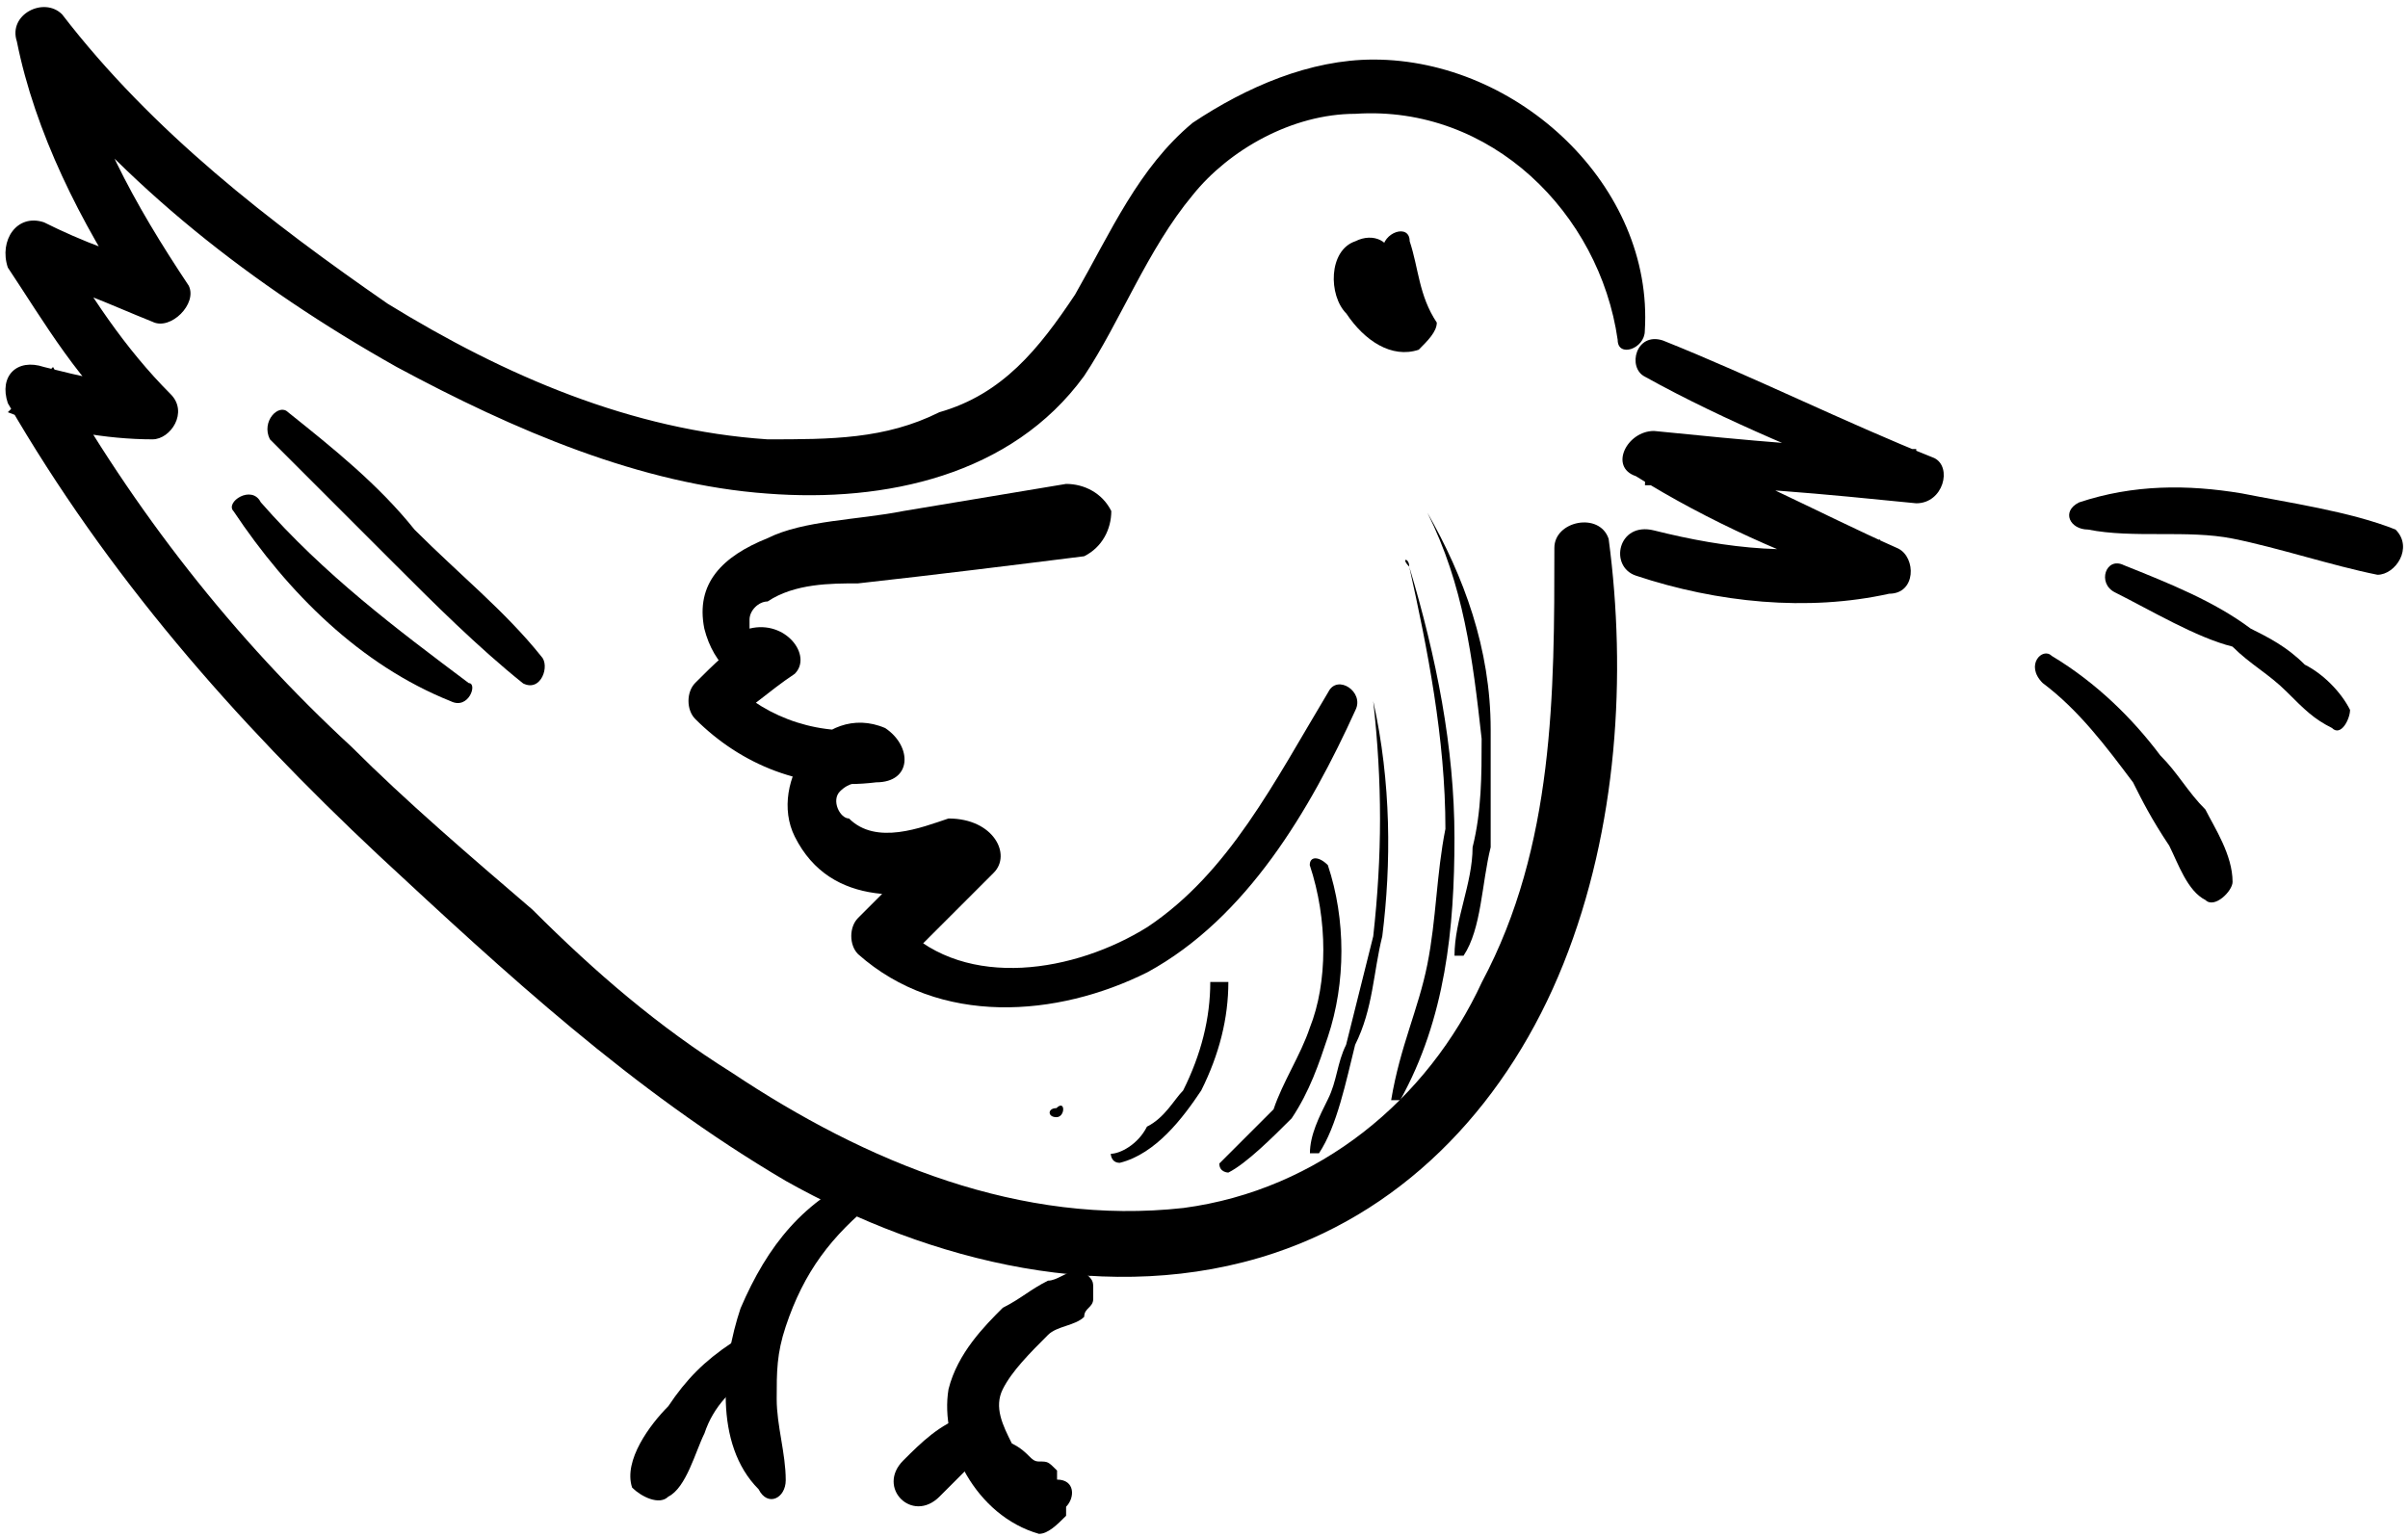
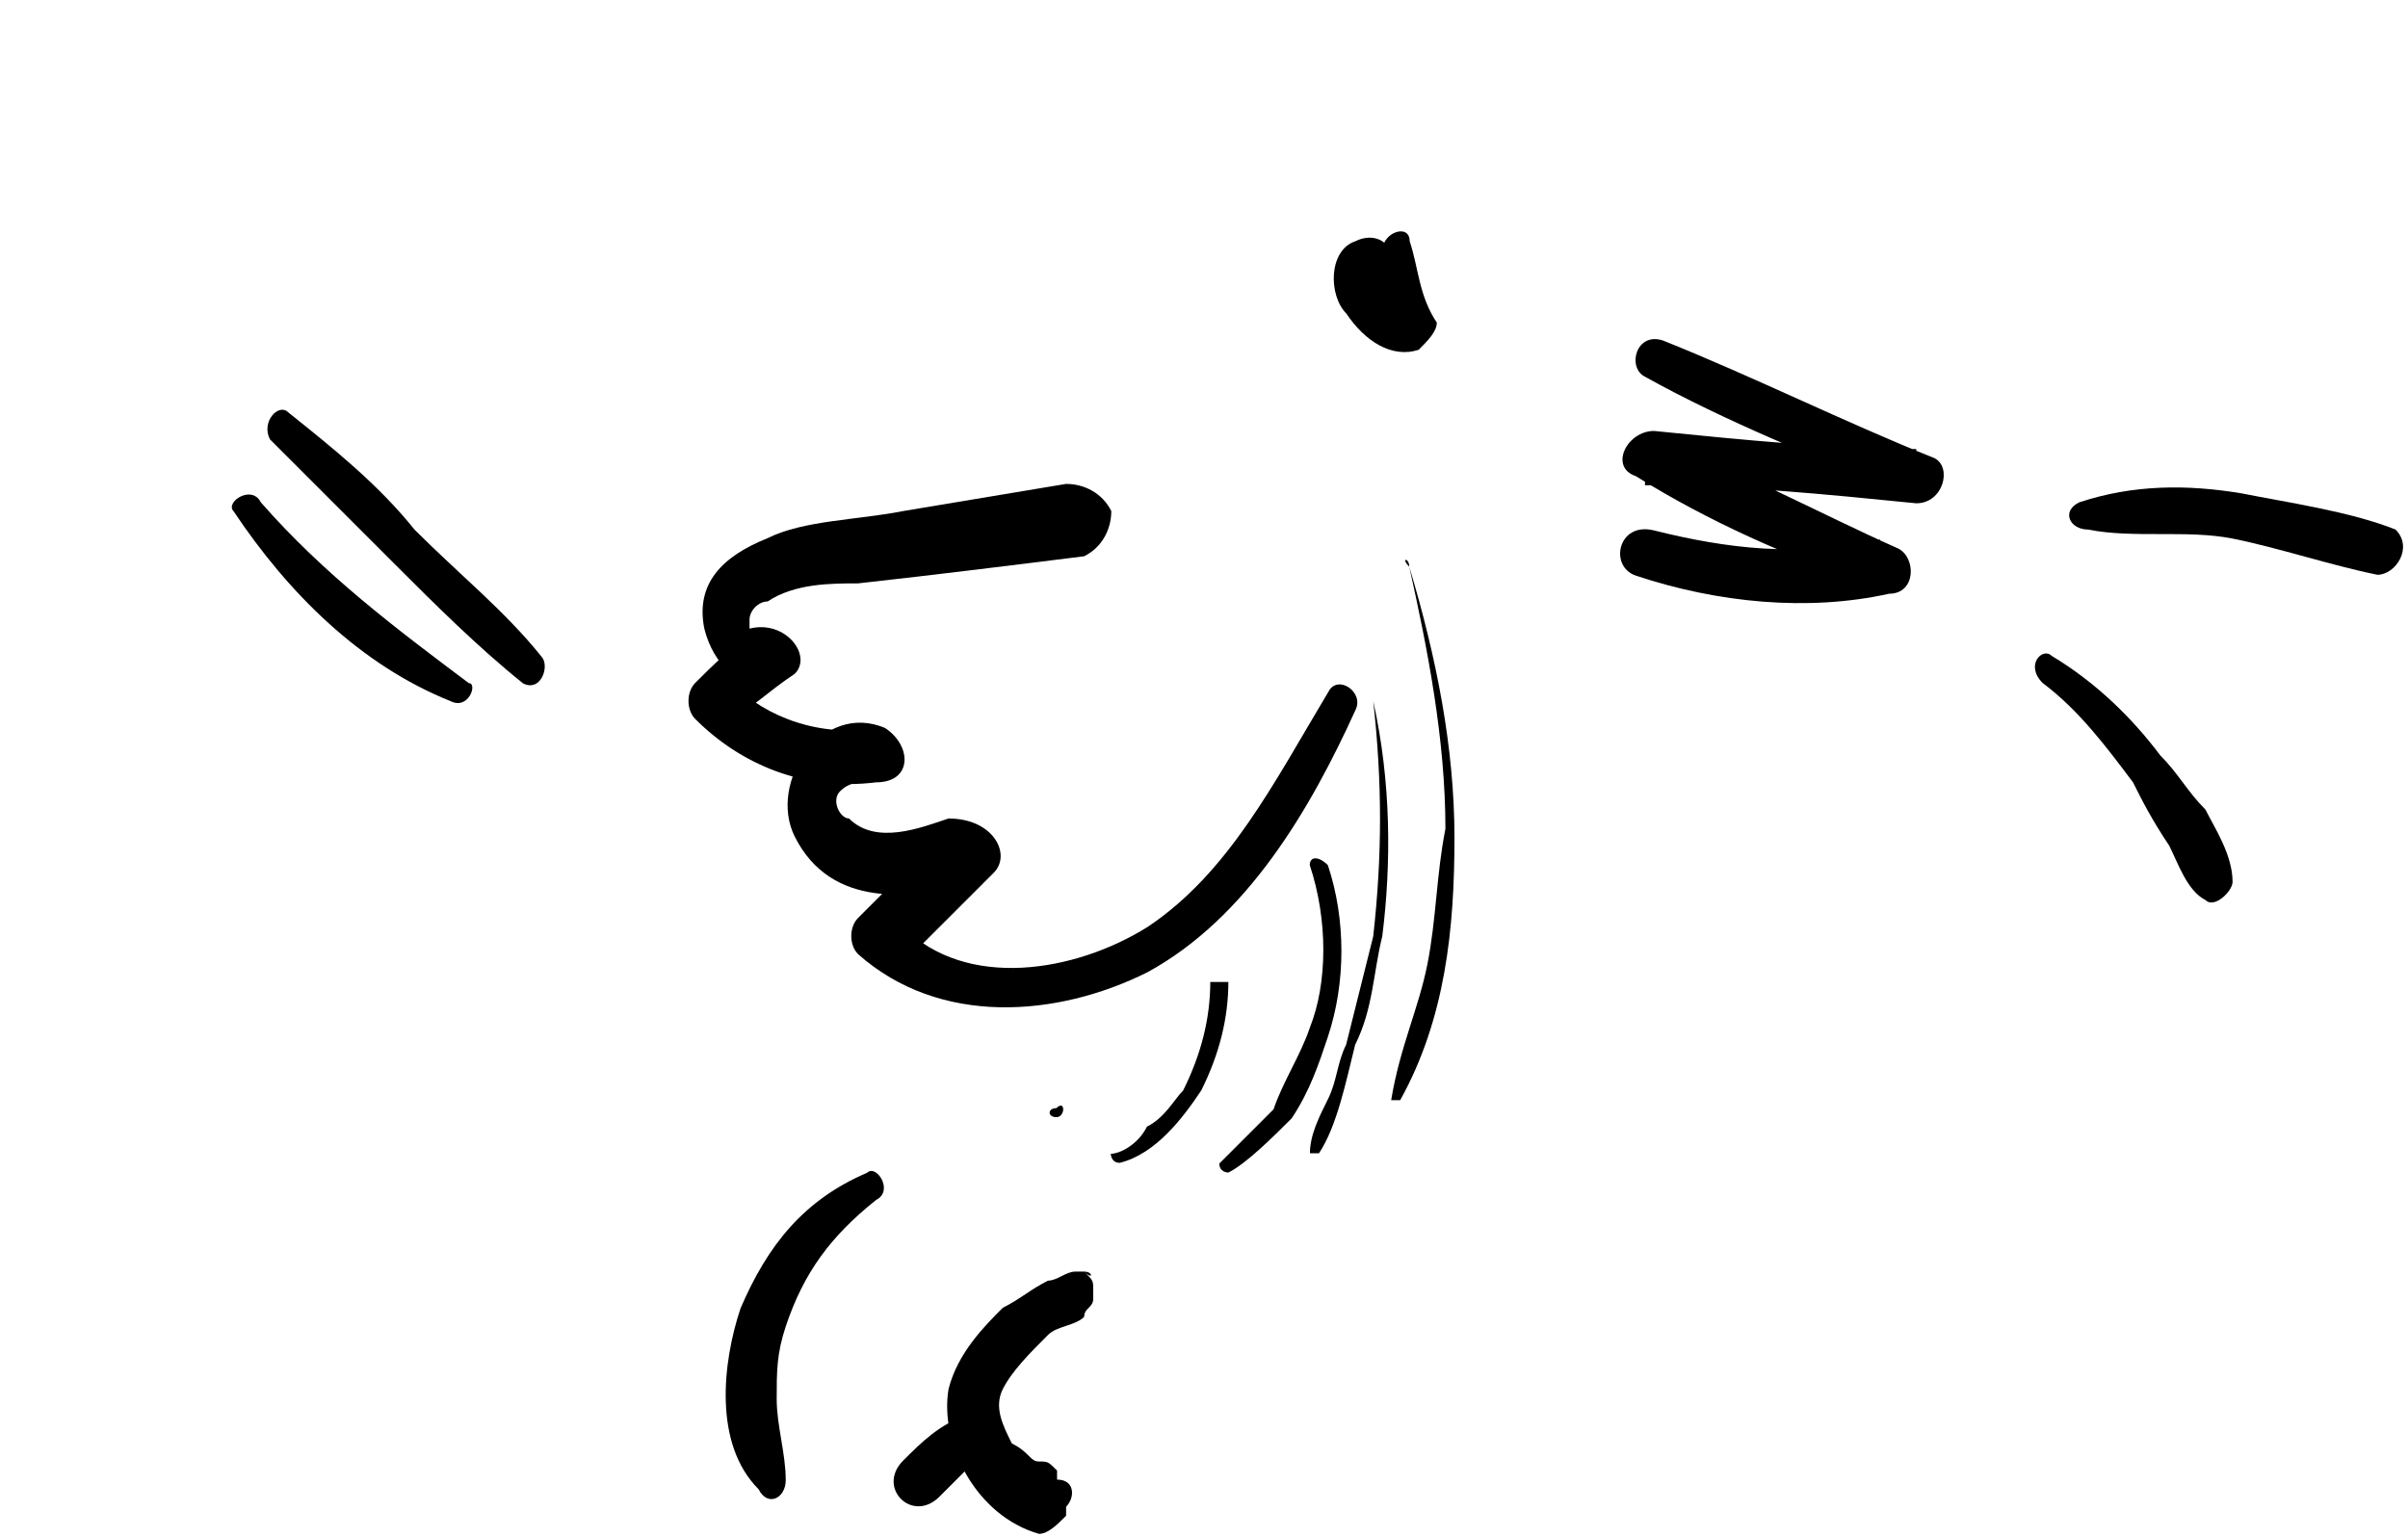
<svg xmlns="http://www.w3.org/2000/svg" width="213" height="136" viewBox="0 0 213 136" fill="none">
  <path d="M147.104 30.127C155.104 33.327 163.104 37.327 171.104 40.527C172.704 41.327 171.904 44.527 169.504 44.527C161.504 43.727 153.504 42.927 145.504 42.927C145.504 41.327 146.304 40.527 146.304 38.927C153.504 41.327 160.704 45.327 167.904 48.527C169.504 49.327 169.504 52.527 167.104 52.527C159.904 54.127 151.904 53.327 144.704 50.927C142.304 50.127 143.104 46.127 146.304 46.927C152.704 48.527 159.104 49.327 166.304 47.727C166.304 49.327 166.304 50.927 165.504 51.727C158.304 49.327 151.104 46.127 144.704 42.127C142.304 41.327 143.904 38.127 146.304 38.127C154.304 38.927 162.304 39.727 169.504 39.727C169.504 41.327 168.704 42.127 168.704 43.727C160.704 40.527 152.704 37.327 145.504 33.327C143.904 32.527 144.704 29.327 147.104 30.127Z" fill="black" />
-   <path d="M143.092 30.069C141.492 18.869 131.892 9.269 119.892 10.069C114.292 10.069 108.692 13.269 105.492 17.269C101.492 22.069 99.092 28.469 95.892 33.269C89.493 42.069 78.292 44.469 67.892 43.669C56.692 42.869 45.492 38.069 35.092 32.469C22.292 25.269 11.092 16.469 2.292 5.269C3.092 4.469 4.692 3.669 6.292 2.869C7.892 10.869 11.892 18.069 16.692 25.269C17.492 26.869 15.092 29.269 13.492 28.469C9.492 26.869 6.292 25.269 2.292 24.469C3.092 22.869 3.892 22.069 4.692 20.469C7.892 26.069 11.092 30.869 15.092 34.869C16.692 36.469 15.092 38.869 13.492 38.869C9.492 38.869 4.692 38.069 0.692 36.469C2.292 34.869 3.092 34.069 4.692 32.469C11.892 45.269 20.692 56.469 31.092 66.069C35.892 70.869 41.492 75.669 47.092 80.469C52.692 86.069 58.292 90.869 64.692 94.869C76.692 102.869 90.292 108.469 104.692 106.869C116.692 105.269 126.292 97.269 131.092 86.869C137.492 74.869 137.492 61.269 137.492 48.469C137.492 46.069 141.492 45.269 142.292 47.669C143.892 59.669 143.092 73.269 138.292 85.269C133.492 97.269 124.692 106.869 112.692 110.869C98.292 115.669 82.292 111.669 69.492 104.469C55.892 96.469 44.692 86.069 33.492 75.669C20.692 63.669 9.492 50.869 0.692 35.669C-0.108 33.269 1.492 31.669 3.892 32.469C7.092 33.269 10.292 34.069 13.492 34.069C12.692 35.669 12.692 36.469 11.892 38.069C7.092 34.069 3.892 28.469 0.692 23.669C-0.108 21.269 1.492 18.869 3.892 19.669C7.092 21.269 11.092 22.869 15.092 23.669C14.292 25.269 12.692 26.069 11.892 26.869C7.092 19.669 3.092 11.669 1.492 3.669C0.692 1.269 3.892 -0.331 5.492 1.269C13.492 11.669 23.892 19.669 34.292 26.869C44.692 33.269 55.892 38.069 67.892 38.869C73.492 38.869 78.292 38.869 83.092 36.469C88.692 34.869 91.892 30.869 95.092 26.069C98.292 20.469 100.692 14.869 105.492 10.869C110.292 7.669 115.892 5.269 121.492 5.269C134.292 5.269 146.292 16.469 145.492 29.269C145.492 30.869 143.092 31.669 143.092 30.069Z" fill="black" />
  <path d="M119.901 62.812C115.901 71.612 110.301 81.213 101.501 86.013C93.501 90.013 83.101 90.812 75.9 84.412C75.1 83.612 75.1 82.013 75.9 81.213C78.3 78.812 81.501 75.612 83.9 73.213C84.701 74.812 85.501 76.412 86.3 78.013C80.701 79.612 73.501 80.412 70.3 74.013C67.9 69.213 72.701 62.013 78.3 64.412C80.701 66.013 80.701 69.213 77.501 69.213C71.1 70.013 65.501 67.612 61.501 63.612C60.7 62.812 60.7 61.212 61.501 60.413C63.1 58.812 64.701 57.212 66.3 56.413C67.1 58.013 67.9 58.812 68.701 60.413C65.501 61.212 63.1 58.812 62.3 55.612C61.501 51.612 63.901 49.212 67.9 47.612C71.1 46.013 75.9 46.013 79.9 45.212C84.701 44.413 89.501 43.612 94.3 42.812C95.9 42.812 97.501 43.612 98.3 45.212C98.3 46.812 97.501 48.413 95.901 49.212C89.501 50.013 83.101 50.812 75.9 51.612C73.501 51.612 70.3 51.612 67.9 53.212C67.1 53.212 66.3 54.013 66.3 54.812V55.612C69.501 54.812 71.9 58.013 70.3 59.612C67.9 61.212 66.3 62.812 64.701 63.612C64.701 62.812 64.701 61.212 64.701 60.413C67.9 63.612 72.701 65.213 77.501 64.412C77.501 66.013 76.701 67.612 76.701 69.213C75.9 69.213 75.1 69.213 74.3 70.013C73.501 70.812 74.3 72.412 75.1 72.412C77.501 74.812 81.501 73.213 83.9 72.412C87.9 72.412 89.501 75.612 87.9 77.213C85.501 79.612 82.3 82.812 79.9 85.213C79.9 84.412 79.9 82.812 79.9 82.013C85.501 87.612 95.1 86.013 101.501 82.013C108.701 77.213 112.701 69.213 117.501 61.212C118.301 59.612 120.701 61.212 119.901 62.812Z" fill="black" />
  <path d="M124.693 21.341C125.493 23.741 125.493 26.141 127.093 28.541C127.093 29.341 126.293 30.141 125.493 30.941C123.093 31.741 120.693 30.141 119.093 27.741C117.493 26.141 117.493 22.141 119.893 21.341C121.493 20.541 123.093 21.341 123.093 22.941C123.093 24.541 122.293 27.741 124.693 27.741C124.693 27.741 123.893 28.541 123.093 29.341C123.093 26.941 122.293 24.541 122.293 22.141C122.293 20.541 124.693 19.741 124.693 21.341Z" fill="black" />
  <path d="M96.702 114.1C96.702 113.3 96.702 114.9 96.702 114.9C96.702 115.7 95.902 115.7 95.902 116.5C95.102 117.3 93.502 117.3 92.702 118.1C91.102 119.7 89.502 121.3 88.702 122.9C87.902 124.5 88.702 126.1 89.502 127.7C91.102 128.5 91.102 129.3 91.902 129.3C92.702 129.3 92.702 129.3 93.502 130.1C93.502 130.1 93.502 130.1 93.502 130.9C93.502 131.7 93.502 130.9 93.502 130.9C95.102 130.9 95.102 132.5 94.302 133.3C94.302 132.5 94.302 132.5 94.302 133.3C94.302 133.3 94.302 133.3 94.302 134.1C93.502 134.9 92.702 135.7 91.902 135.7C86.302 134.1 83.102 127.7 83.902 122.9C84.702 119.7 87.102 117.3 88.702 115.7C90.302 114.9 91.102 114.1 92.702 113.3C93.502 113.3 94.302 112.5 95.102 112.5H95.902C96.702 112.5 96.702 113.3 95.902 112.5C96.702 113.3 96.702 113.3 96.702 114.1Z" fill="black" />
  <path d="M87.896 127.613C86.296 129.213 84.696 130.813 83.096 132.413C80.695 134.813 77.496 131.613 79.895 129.213C81.496 127.613 83.096 126.013 85.496 125.213C87.096 124.413 88.696 126.013 87.896 127.613Z" fill="black" />
  <path d="M77.502 106.155C73.502 109.355 71.102 112.555 69.502 117.355C68.702 119.755 68.702 121.355 68.702 123.755C68.702 126.155 69.502 128.555 69.502 130.955C69.502 132.555 67.902 133.355 67.102 131.755C63.102 127.755 63.902 120.555 65.502 115.755C67.902 110.155 71.102 106.155 76.702 103.755C77.502 102.955 79.102 105.355 77.502 106.155Z" fill="black" />
-   <path d="M67.114 121.209C64.714 122.809 63.114 124.409 62.314 126.809C61.514 128.409 60.714 131.609 59.114 132.409C58.314 133.209 56.714 132.409 55.914 131.609C55.114 129.209 57.514 126.009 59.114 124.409C60.714 122.009 62.314 120.409 64.714 118.809C66.314 117.209 67.914 119.609 67.114 121.209Z" fill="black" />
  <path d="M25.473 36.463C29.473 39.663 33.473 42.863 36.673 46.863C40.673 50.863 44.673 54.063 47.873 58.063C48.673 58.863 47.873 61.263 46.273 60.463C42.273 57.263 38.273 53.263 35.073 50.063C31.073 46.063 27.873 42.863 23.873 38.863C23.073 37.263 24.673 35.663 25.473 36.463Z" fill="black" />
  <path d="M23.066 44.435C28.666 50.835 35.066 55.635 41.466 60.435C42.266 60.435 41.466 62.835 39.866 62.035C31.866 58.835 25.466 52.435 20.666 45.235C19.866 44.435 22.266 42.835 23.066 44.435Z" fill="black" />
  <path d="M183.899 44.45C188.699 42.85 193.499 42.85 198.299 43.651C202.299 44.45 207.899 45.251 211.899 46.85C213.499 48.45 211.899 50.85 210.299 50.85C206.299 50.05 201.499 48.45 197.499 47.651C193.499 46.85 188.699 47.651 184.699 46.85C183.099 46.85 182.299 45.251 183.899 44.45Z" fill="black" />
-   <path d="M187.874 50.005C191.874 51.605 195.874 53.205 199.074 55.605C200.674 56.405 202.274 57.205 203.874 58.805C205.474 59.605 207.074 61.205 207.874 62.805C207.874 63.605 207.074 65.205 206.274 64.405C204.674 63.605 203.874 62.805 202.274 61.205C200.674 59.605 199.074 58.805 197.474 57.205C194.274 56.405 190.274 54.005 187.074 52.405C185.474 51.605 186.274 49.205 187.874 50.005Z" fill="black" />
  <path d="M181.483 58.025C185.483 60.425 188.683 63.625 191.083 66.825C192.683 68.425 193.483 70.025 195.083 71.625C195.883 73.225 197.483 75.625 197.483 78.025C197.483 78.825 195.883 80.425 195.083 79.625C193.483 78.825 192.683 76.425 191.883 74.825C190.283 72.425 189.483 70.825 188.683 69.225C186.283 66.025 183.883 62.825 180.683 60.425C179.083 58.825 180.683 57.225 181.483 58.025Z" fill="black" />
-   <path d="M126.258 45.356C129.458 50.956 131.858 57.356 131.858 64.556C131.858 67.756 131.858 71.756 131.858 74.956C131.058 78.156 131.058 82.156 129.458 84.555H128.658C128.658 81.356 130.258 78.156 130.258 74.956C131.058 71.756 131.058 68.555 131.058 65.356C130.258 58.156 129.458 51.755 126.258 45.356C126.258 44.556 126.258 45.356 126.258 45.356Z" fill="black" />
  <path d="M124.655 50.131C127.055 58.131 128.655 66.131 128.655 74.131C128.655 82.131 127.855 90.131 123.855 97.331H123.055C123.855 92.531 125.455 89.331 126.255 85.331C127.055 81.331 127.055 77.331 127.855 73.331C127.855 65.331 126.255 57.331 124.655 50.131C124.655 49.331 123.855 49.331 124.655 50.131Z" fill="black" />
  <path d="M121.47 62.031C123.07 69.231 123.07 76.431 122.27 82.831C121.47 86.031 121.47 89.231 119.87 92.431C119.07 95.631 118.27 99.631 116.67 102.031H115.87C115.87 100.431 116.67 98.831 117.47 97.231C118.27 95.631 118.27 94.031 119.07 92.431C119.87 89.231 120.67 86.031 121.47 82.831C122.27 75.631 122.27 69.231 121.47 62.031Z" fill="black" />
  <path d="M117.455 76.537C119.055 81.338 119.055 86.938 117.455 91.737C116.655 94.138 115.855 96.537 114.255 98.938C112.655 100.538 110.255 102.938 108.655 103.738C108.655 103.738 107.855 103.738 107.855 102.938C109.455 101.338 111.055 99.738 112.655 98.138C113.455 95.738 115.055 93.338 115.855 90.938C117.455 86.938 117.455 81.338 115.855 76.537C115.855 75.737 116.655 75.737 117.455 76.537Z" fill="black" />
  <path d="M108.655 86.875C108.655 90.075 107.855 93.275 106.255 96.475C104.655 98.875 102.255 102.075 99.055 102.875C98.255 102.875 98.255 102.075 98.255 102.075C99.055 102.075 100.655 101.275 101.455 99.675C103.055 98.875 103.855 97.275 104.655 96.475C106.255 93.275 107.055 90.075 107.055 86.875H108.655Z" fill="black" />
  <path d="M93.446 98.837C92.646 98.837 92.646 98.037 93.446 98.037C94.246 97.237 94.246 98.837 93.446 98.837Z" fill="black" />
</svg>